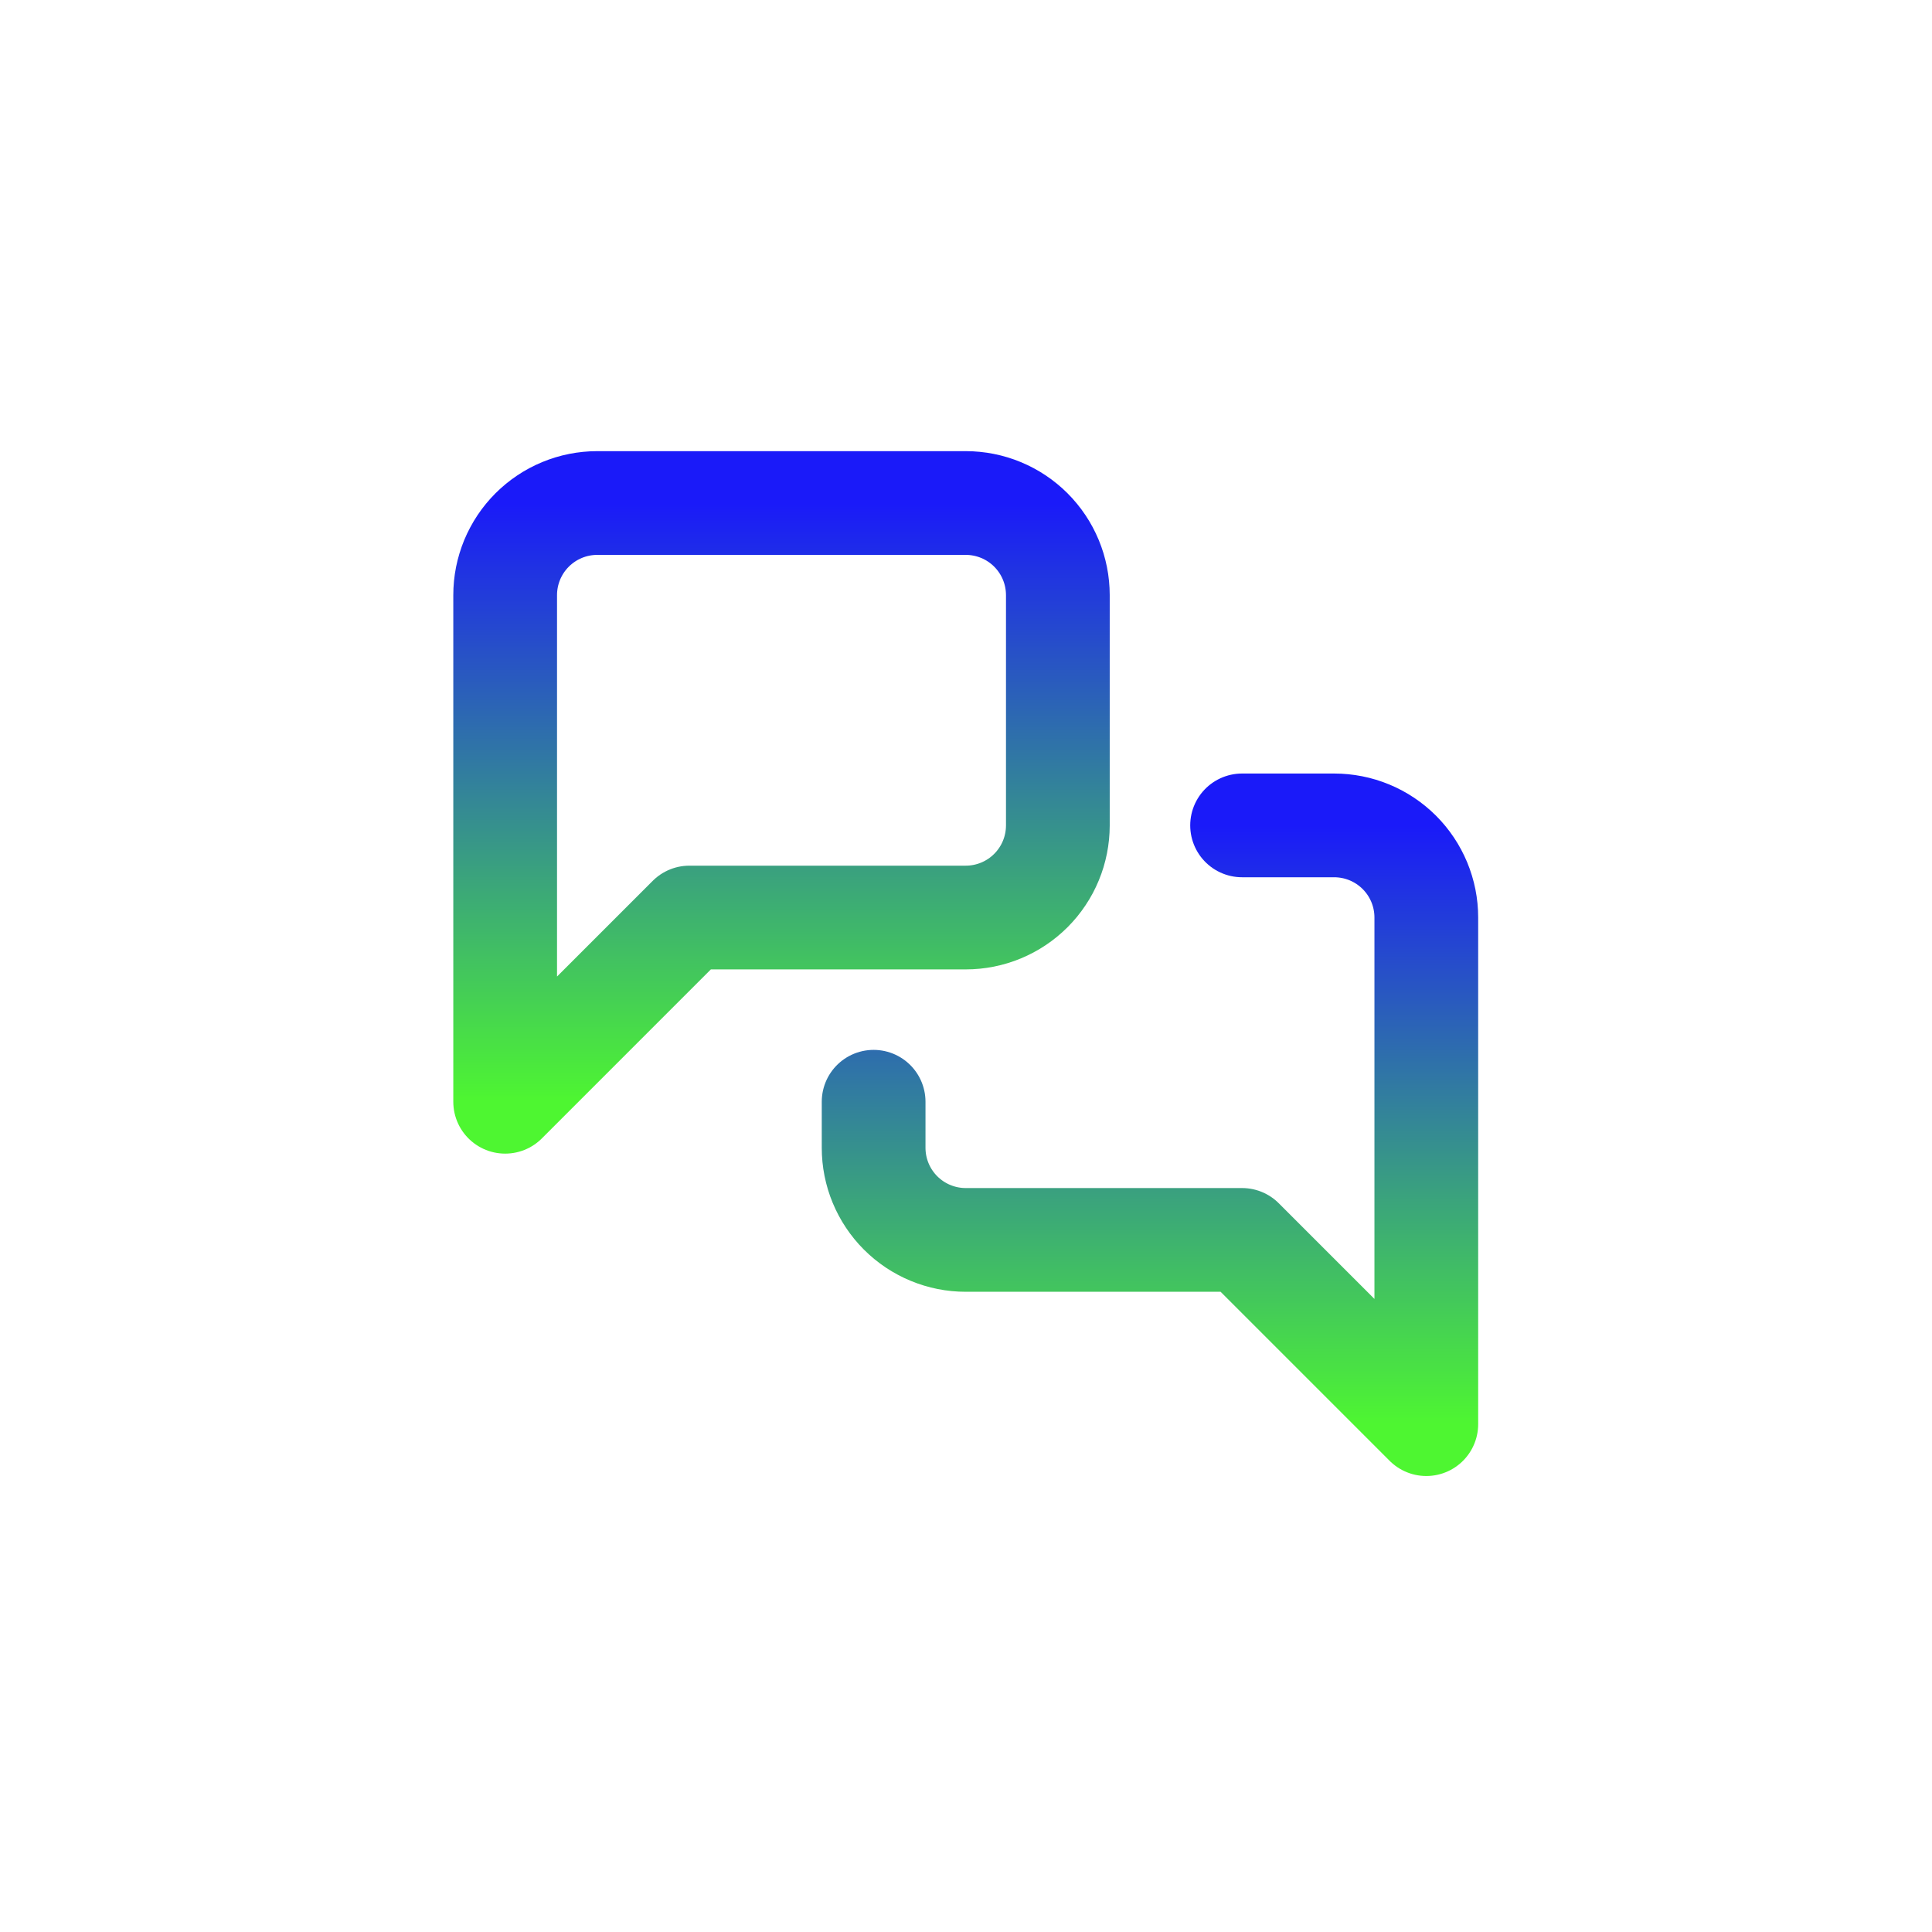
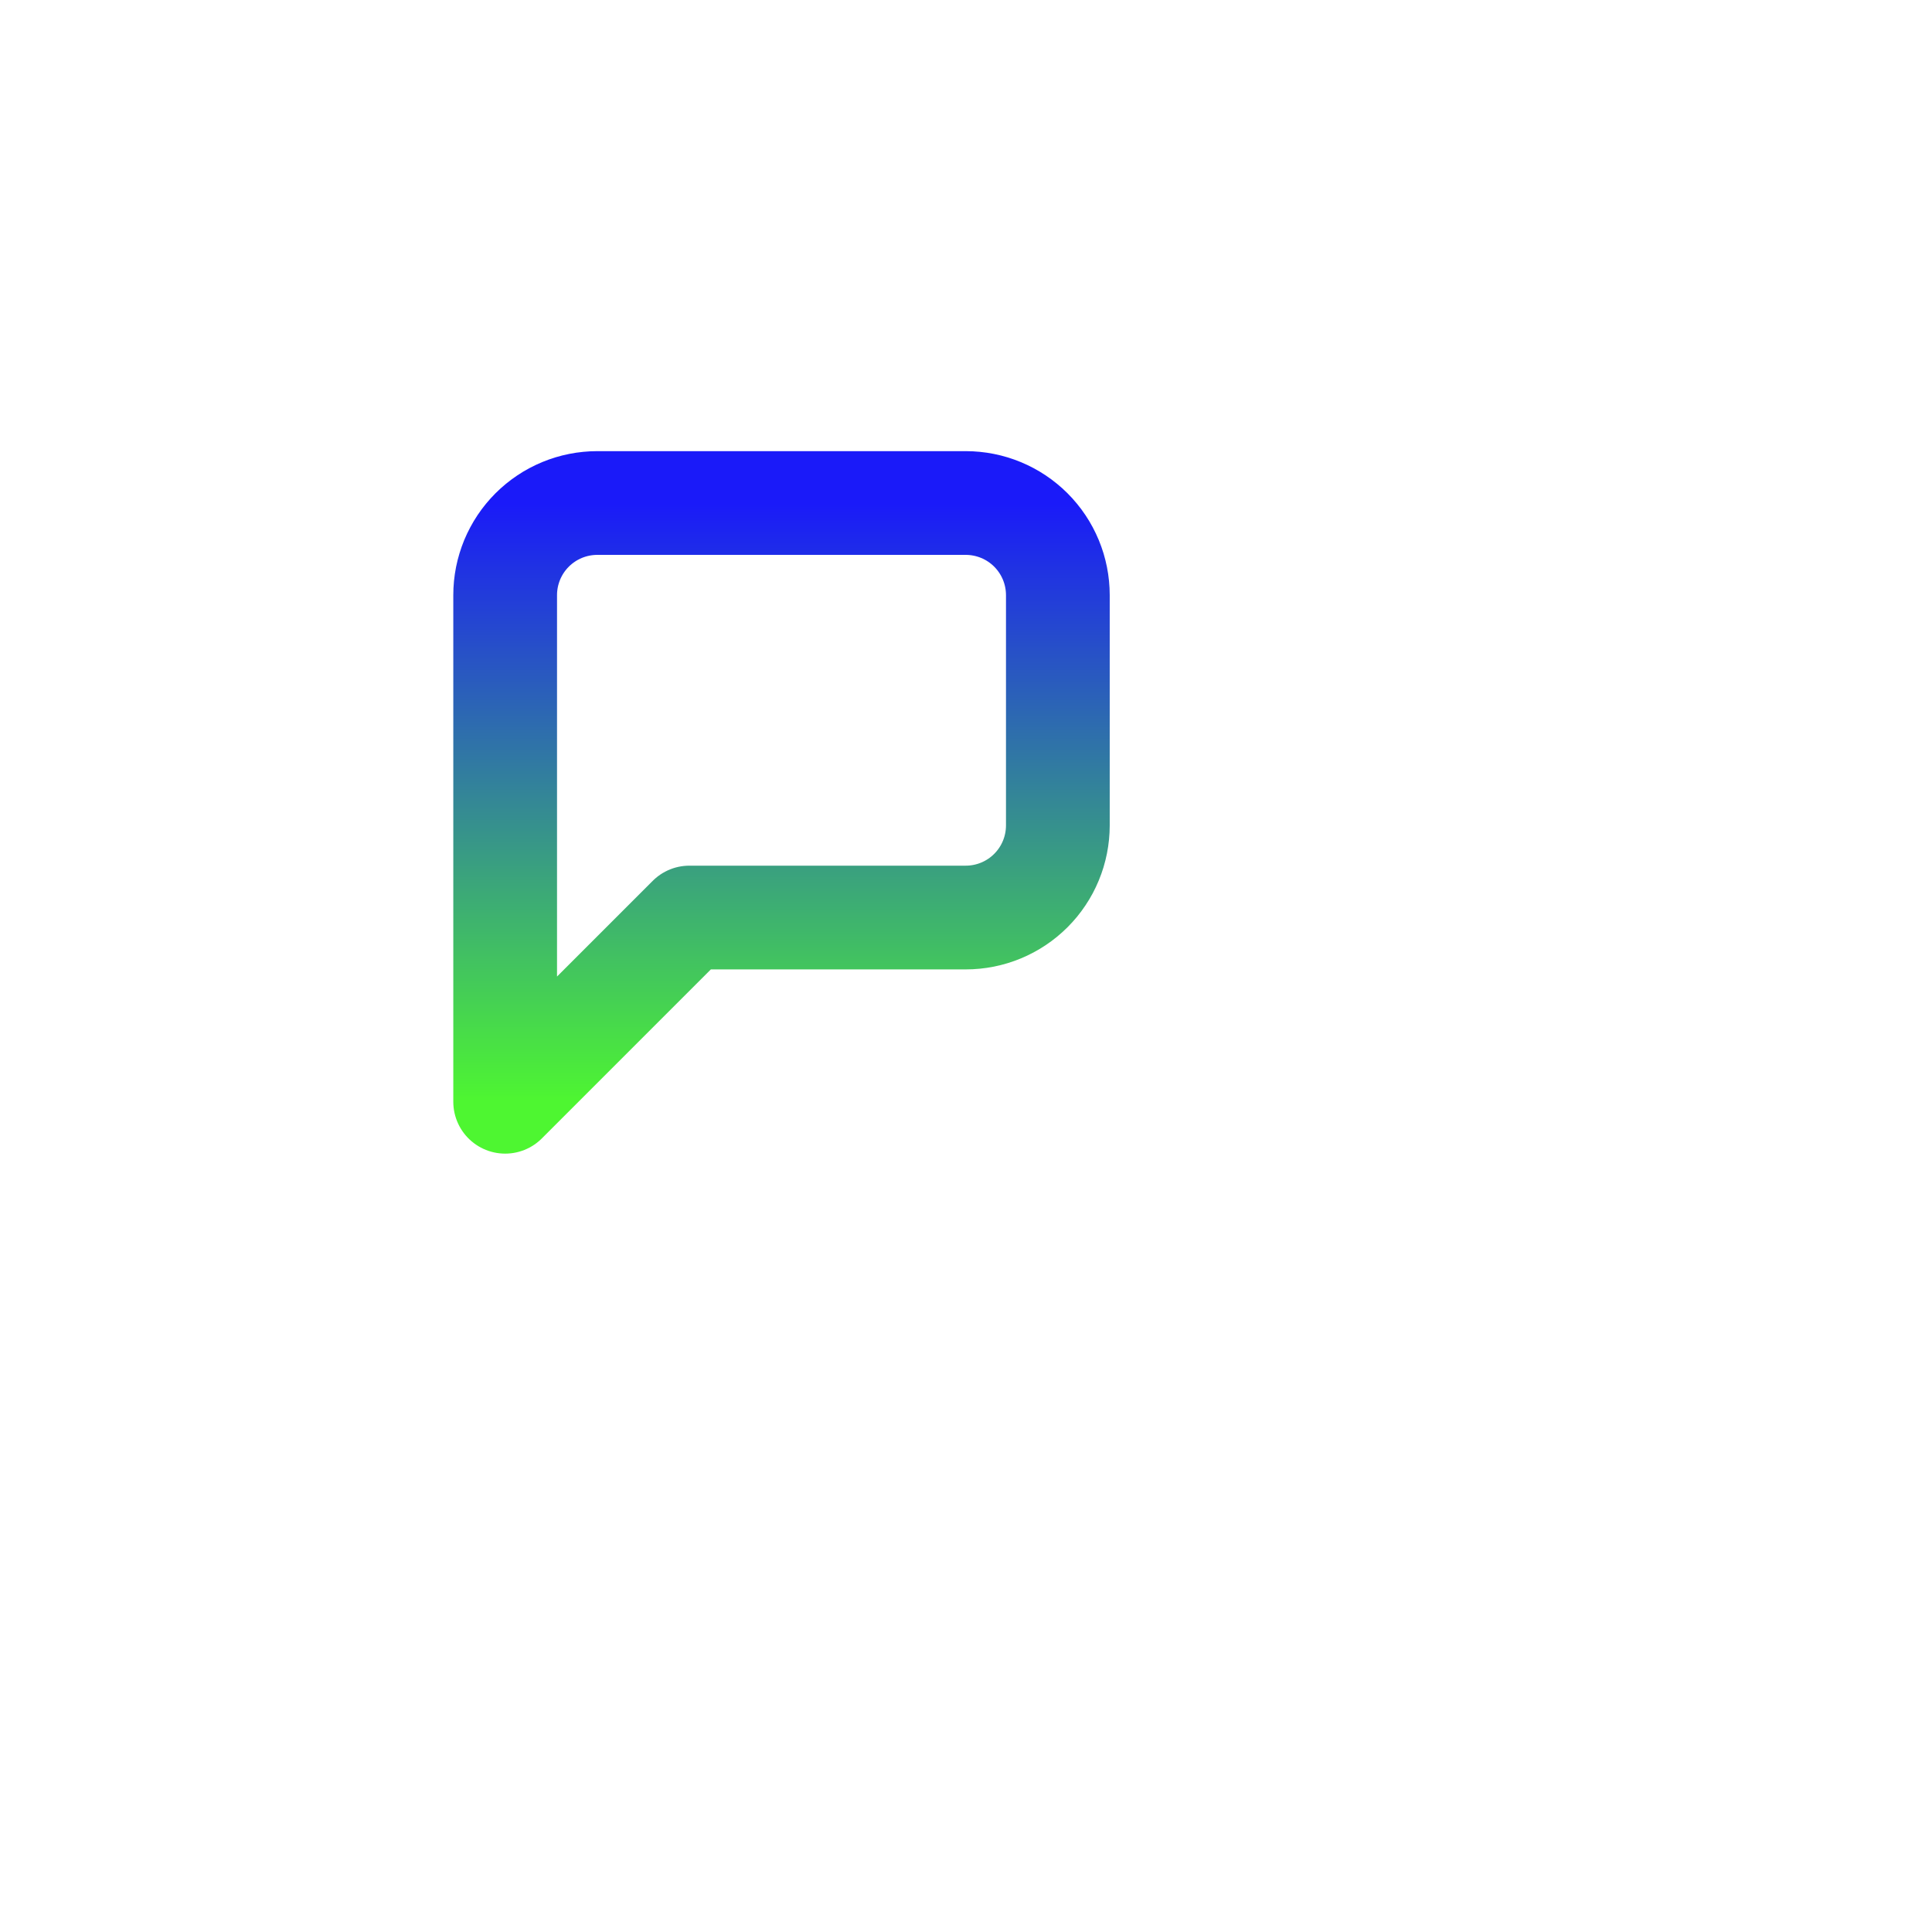
<svg xmlns="http://www.w3.org/2000/svg" width="149" height="149" viewBox="0 0 149 149" fill="none">
  <g filter="url(#filter0_ng_3682_45093)">
    <path d="M81.584 63.657C81.583 63.89 81.572 64.123 81.549 64.354C81.526 64.585 81.492 64.815 81.447 65.043C81.401 65.272 81.345 65.498 81.278 65.72C81.21 65.943 81.132 66.161 81.043 66.376C80.954 66.591 80.854 66.801 80.745 67.007C80.635 67.212 80.516 67.411 80.386 67.604C80.257 67.798 80.119 67.984 79.971 68.165C79.824 68.344 79.667 68.516 79.503 68.681C79.338 68.845 79.166 69.001 78.986 69.149C78.807 69.297 78.62 69.436 78.427 69.564C78.233 69.694 78.034 69.813 77.828 69.923C77.623 70.033 77.413 70.132 77.198 70.221C76.983 70.31 76.764 70.389 76.541 70.456C76.319 70.523 76.093 70.58 75.865 70.626C75.637 70.671 75.407 70.705 75.176 70.728C74.944 70.751 74.712 70.762 74.48 70.762H53.167L38.959 84.97V45.897C38.959 45.665 38.97 45.433 38.993 45.201C39.016 44.969 39.05 44.739 39.095 44.511C39.141 44.283 39.197 44.058 39.265 43.835C39.332 43.613 39.411 43.394 39.499 43.178C39.588 42.964 39.688 42.754 39.798 42.549C39.907 42.343 40.026 42.144 40.156 41.95C40.285 41.757 40.424 41.57 40.571 41.391C40.719 41.211 40.875 41.038 41.039 40.874C41.204 40.709 41.376 40.553 41.556 40.406C41.736 40.258 41.923 40.12 42.116 39.991C42.309 39.861 42.509 39.741 42.714 39.632C42.919 39.523 43.129 39.423 43.344 39.334C43.559 39.245 43.778 39.167 44.001 39.099C44.223 39.032 44.449 38.975 44.677 38.93C44.905 38.885 45.135 38.85 45.366 38.828C45.598 38.805 45.83 38.793 46.063 38.793H74.48C74.712 38.793 74.944 38.805 75.176 38.828C75.407 38.85 75.637 38.885 75.865 38.93C76.093 38.975 76.319 39.032 76.541 39.099C76.764 39.167 76.983 39.245 77.198 39.334C77.413 39.423 77.623 39.523 77.828 39.632C78.034 39.741 78.233 39.861 78.427 39.991C78.62 40.12 78.807 40.258 78.986 40.406C79.166 40.553 79.338 40.709 79.503 40.874C79.667 41.038 79.824 41.211 79.971 41.391C80.119 41.57 80.257 41.757 80.386 41.95C80.516 42.144 80.635 42.343 80.745 42.549C80.854 42.754 80.954 42.964 81.043 43.178C81.132 43.394 81.21 43.613 81.278 43.835C81.345 44.058 81.401 44.283 81.447 44.511C81.492 44.739 81.526 44.969 81.549 45.201C81.572 45.433 81.583 45.665 81.584 45.897V63.657Z" stroke="url(#paint0_linear_3682_45093)" stroke-width="8" stroke-linecap="round" stroke-linejoin="round" />
-     <path d="M95.792 63.656H102.896C103.129 63.656 103.361 63.668 103.593 63.691C103.824 63.714 104.054 63.748 104.282 63.793C104.511 63.838 104.736 63.895 104.958 63.962C105.181 64.03 105.4 64.108 105.615 64.197C105.83 64.286 106.04 64.385 106.245 64.495C106.45 64.605 106.65 64.724 106.843 64.854C107.036 64.983 107.223 65.121 107.403 65.269C107.583 65.416 107.755 65.573 107.92 65.737C108.084 65.901 108.24 66.074 108.388 66.254C108.535 66.433 108.674 66.62 108.803 66.814C108.933 67.007 109.052 67.207 109.161 67.412C109.271 67.617 109.371 67.827 109.46 68.042C109.548 68.257 109.627 68.476 109.694 68.698C109.762 68.921 109.818 69.146 109.864 69.374C109.909 69.603 109.943 69.832 109.966 70.064C109.989 70.296 110 70.528 110 70.76V109.833L95.792 95.625H74.48C74.247 95.625 74.015 95.614 73.783 95.591C73.552 95.568 73.322 95.534 73.094 95.489C72.866 95.443 72.64 95.387 72.418 95.319C72.195 95.252 71.976 95.173 71.761 95.084C71.546 94.996 71.336 94.896 71.131 94.786C70.925 94.677 70.726 94.557 70.532 94.428C70.34 94.299 70.152 94.16 69.973 94.013C69.793 93.865 69.621 93.709 69.456 93.544C69.292 93.38 69.135 93.208 68.988 93.028C68.84 92.848 68.702 92.661 68.573 92.468C68.443 92.275 68.324 92.075 68.215 91.87C68.105 91.665 68.005 91.455 67.916 91.239C67.827 91.025 67.749 90.806 67.681 90.583C67.614 90.361 67.558 90.135 67.512 89.907C67.467 89.679 67.433 89.449 67.41 89.218C67.387 88.986 67.376 88.754 67.376 88.521V84.969" stroke="url(#paint1_linear_3682_45093)" stroke-width="8" stroke-linecap="round" stroke-linejoin="round" />
  </g>
  <defs>
    <filter id="filter0_ng_3682_45093" x="34.639" y="34.473" width="79.681" height="79.68" filterUnits="userSpaceOnUse" color-interpolation-filters="sRGB">
      <feFlood flood-opacity="0" result="BackgroundImageFix" />
      <feBlend mode="normal" in="SourceGraphic" in2="BackgroundImageFix" result="shape" />
      <feTurbulence type="fractalNoise" baseFrequency="3.123 3.123" stitchTiles="stitch" numOctaves="3" result="noise" seed="8523" />
      <feColorMatrix in="noise" type="luminanceToAlpha" result="alphaNoise" />
      <feComponentTransfer in="alphaNoise" result="coloredNoise1">
        <feFuncA type="discrete" tableValues="1 1 1 1 1 1 1 1 1 1 1 1 1 1 1 1 1 1 1 1 1 1 1 1 1 1 1 1 1 1 1 1 1 1 1 1 1 1 1 1 1 1 1 1 1 1 1 1 1 1 1 0 0 0 0 0 0 0 0 0 0 0 0 0 0 0 0 0 0 0 0 0 0 0 0 0 0 0 0 0 0 0 0 0 0 0 0 0 0 0 0 0 0 0 0 0 0 0 0 0 " />
      </feComponentTransfer>
      <feComposite operator="in" in2="shape" in="coloredNoise1" result="noise1Clipped" />
      <feFlood flood-color="rgba(26, 26, 249, 0.25)" result="color1Flood" />
      <feComposite operator="in" in2="noise1Clipped" in="color1Flood" result="color1" />
      <feMerge result="effect1_noise_3682_45093">
        <feMergeNode in="shape" />
        <feMergeNode in="color1" />
      </feMerge>
      <feTurbulence type="fractalNoise" baseFrequency="3.123 3.123" numOctaves="3" seed="5402" />
      <feDisplacementMap in="effect1_noise_3682_45093" scale="0.64" xChannelSelector="R" yChannelSelector="G" result="displacedImage" width="100%" height="100%" />
      <feMerge result="effect2_texture_3682_45093">
        <feMergeNode in="displacedImage" />
      </feMerge>
    </filter>
    <linearGradient id="paint0_linear_3682_45093" x1="60.271" y1="38.793" x2="60.271" y2="84.97" gradientUnits="userSpaceOnUse">
      <stop stop-color="#1A1AF9" />
      <stop offset="1" stop-color="#4EF631" />
    </linearGradient>
    <linearGradient id="paint1_linear_3682_45093" x1="88.688" y1="63.656" x2="88.688" y2="109.833" gradientUnits="userSpaceOnUse">
      <stop stop-color="#1A1AF9" />
      <stop offset="1" stop-color="#4EF631" />
    </linearGradient>
  </defs>
</svg>